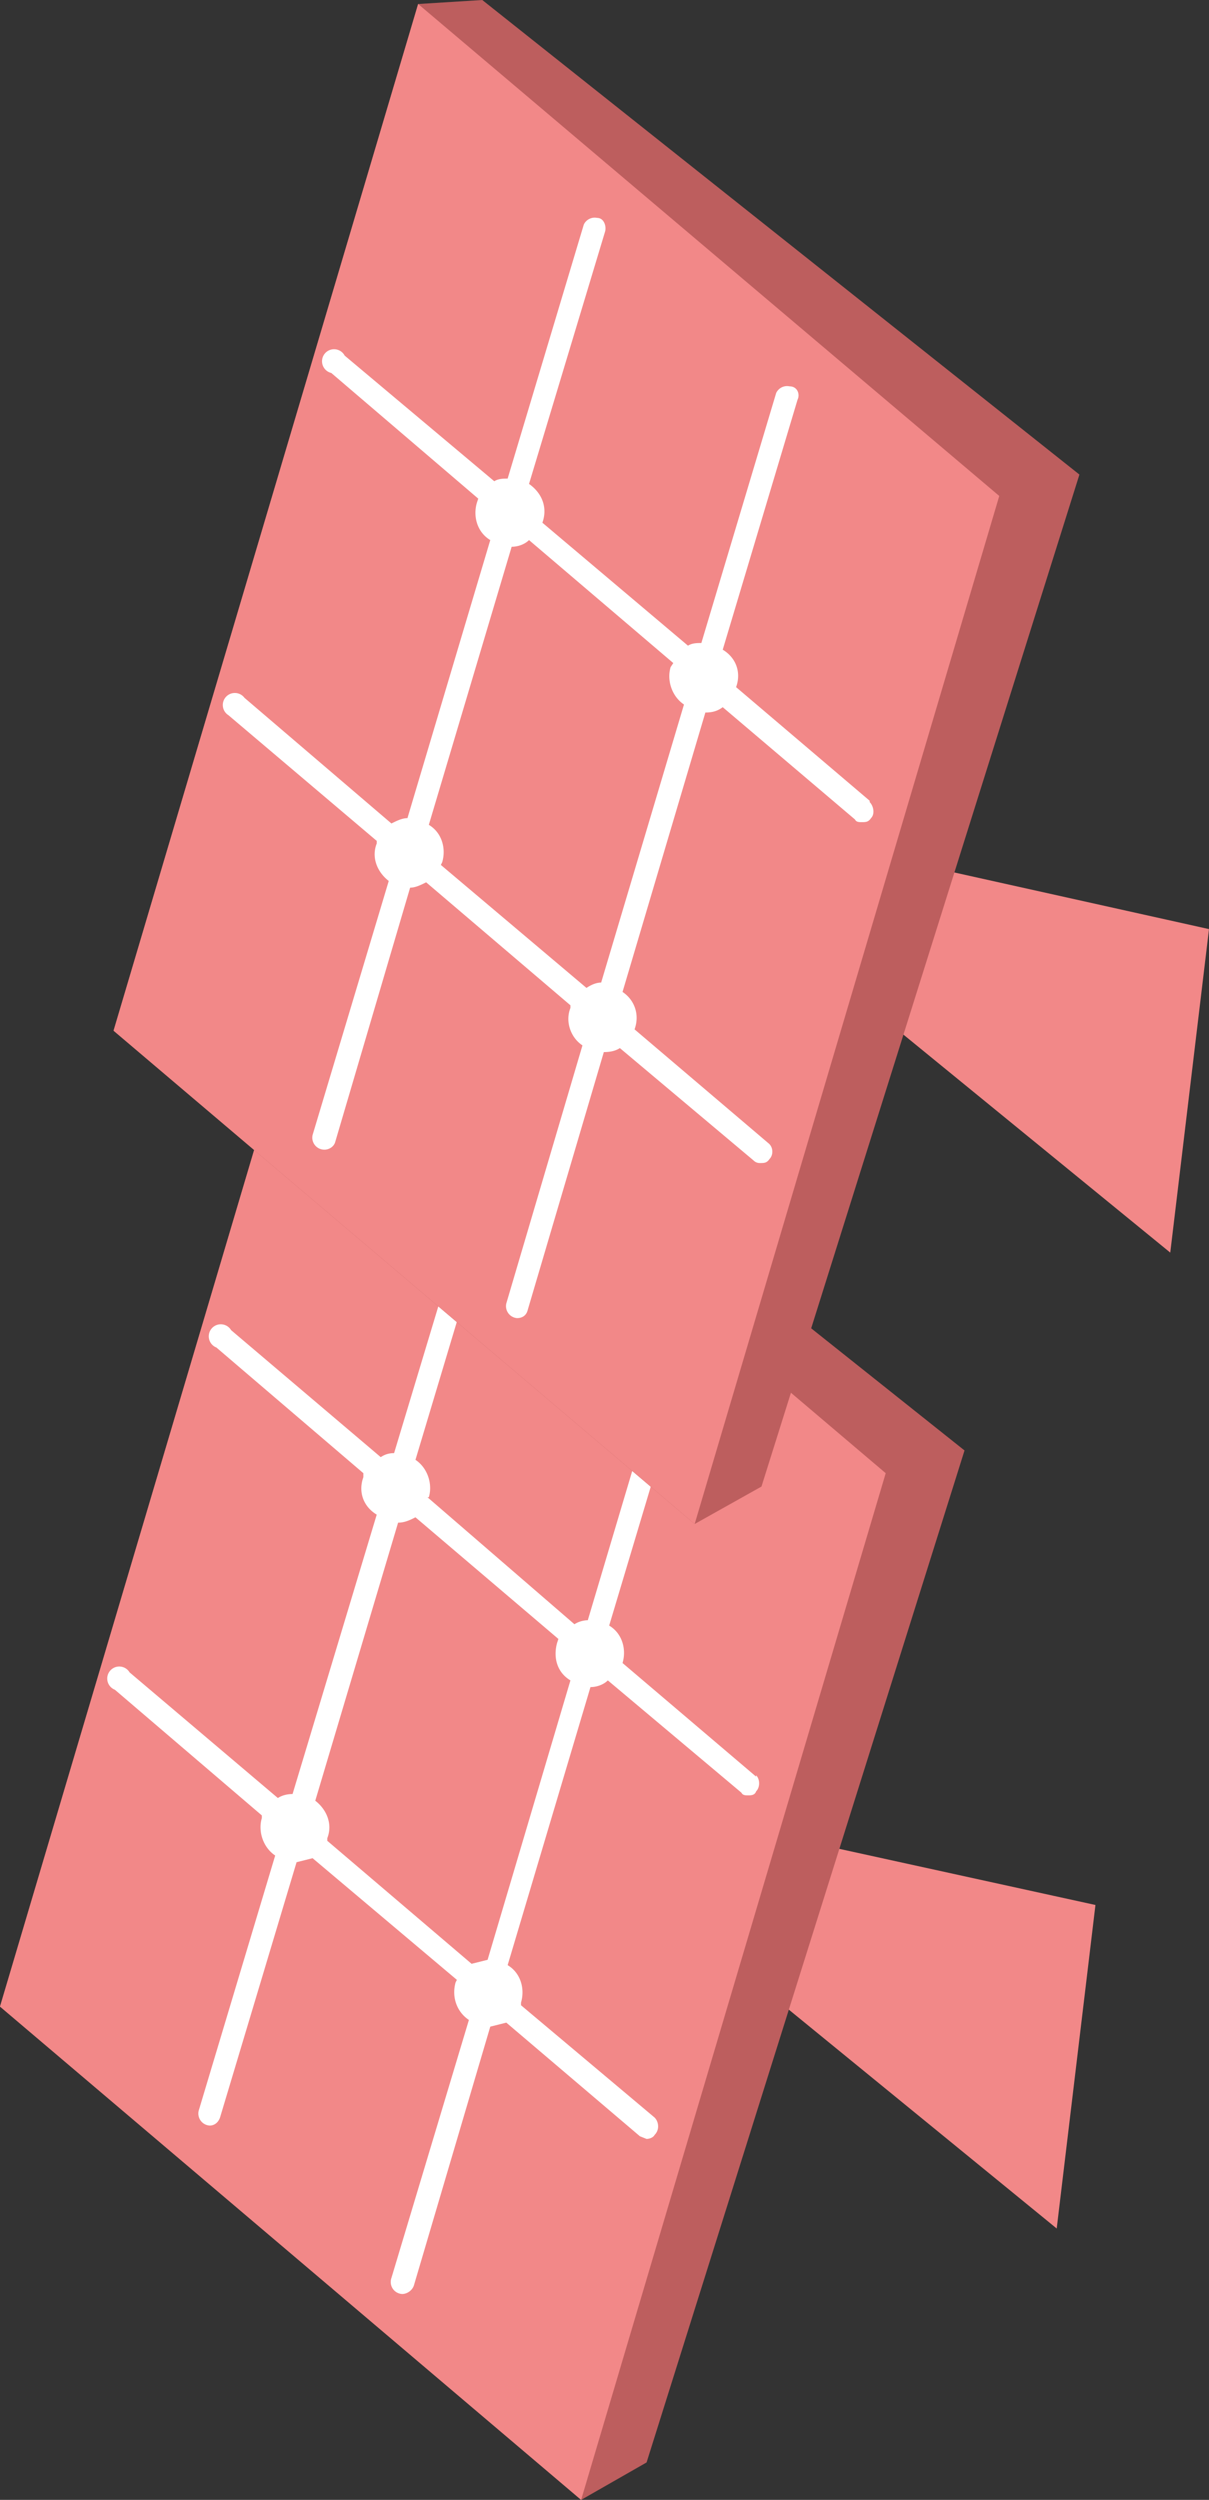
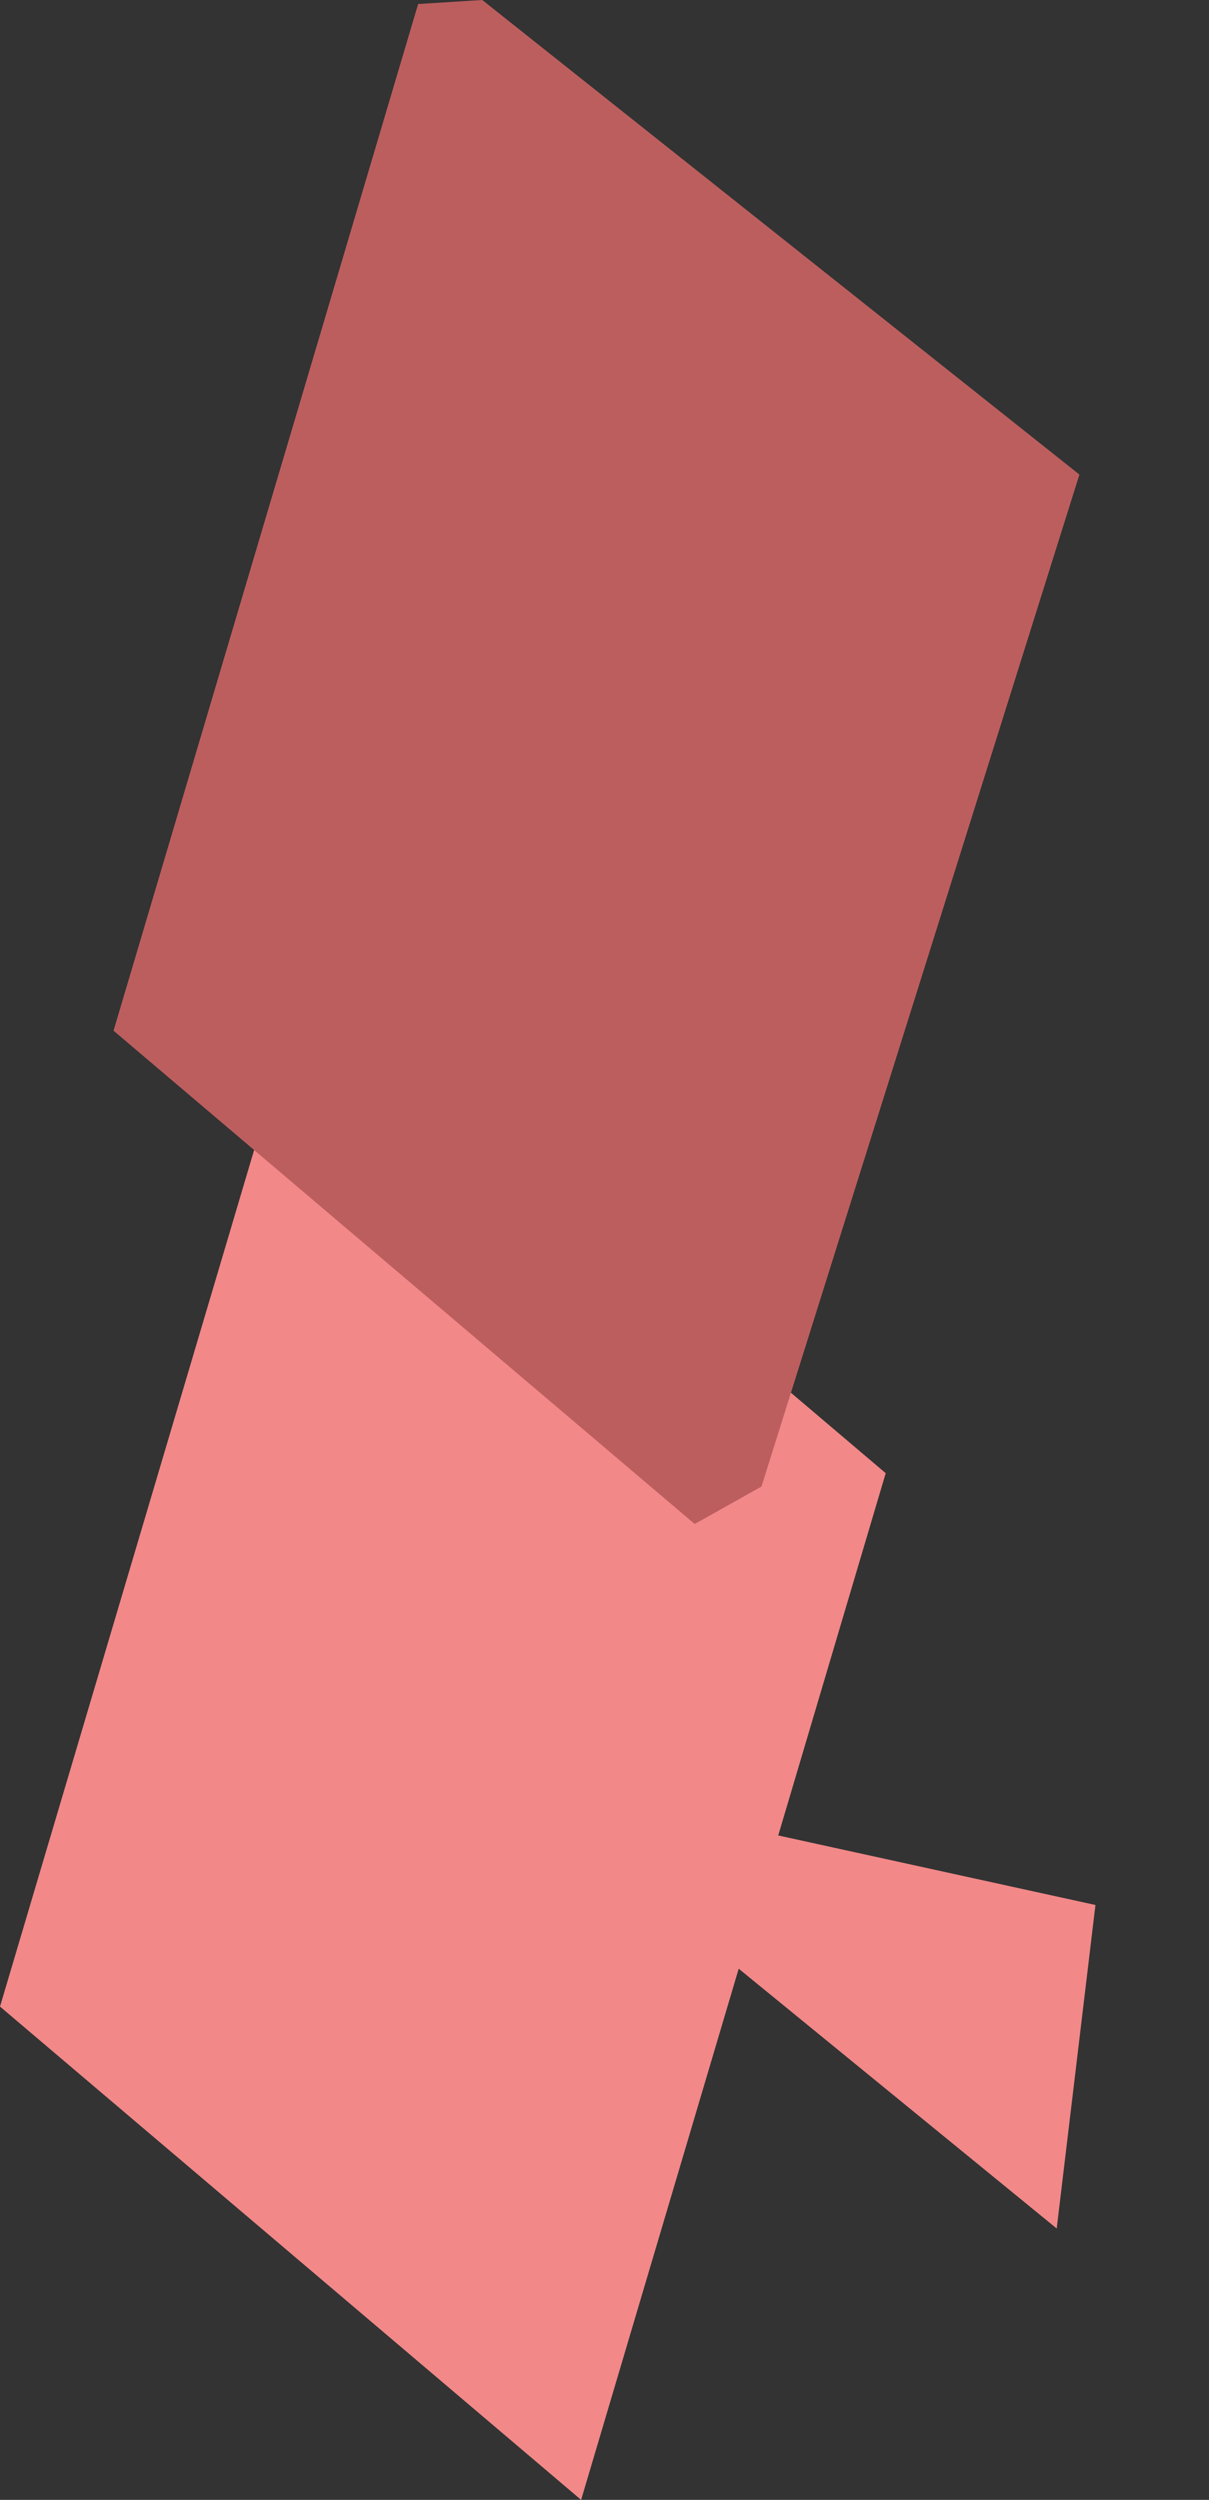
<svg xmlns="http://www.w3.org/2000/svg" width="90.5" height="187">
  <rect width="100%" height="100%" fill="#333333" stroke="none" />
  <path d="m82 142.5-2.9 24.2-30.5-24.9 1.9-6.2 31.5 6.9z" style="fill:#f28888" />
-   <path d="m48.4 184.2 23.8-75.7L27.6 73l-4.8.3L0 150.1 43.5 187l4.9-2.8z" style="fill:#bd5e5e" />
  <path d="M66.3 110.2 43.5 187 0 150.1l22.8-76.8 43.5 36.9z" style="fill:#f28888" />
-   <path d="m56.6 132.9-10-8.5c.3-1 0-2.2-1-2.8l5.6-18.7c.1-.4-.1-.9-.6-1a.9.9 0 0 0-1 .5L44 121.2c-.3 0-.7.1-1 .3L32 112h.1c.3-1-.1-2.2-1-2.8l5.7-19c0-.4-.2-.9-.6-1a.9.9 0 0 0-1 .6l-5.7 18.9c-.4 0-.7.1-1 .3l-11.2-9.5a.9.9 0 1 0-1.1 1.3l11 9.4v.3c-.4 1.1 0 2.2 1 2.8l-6.3 20.9c-.4 0-.8.1-1.1.3l-11.1-9.4a.9.9 0 1 0-1.1 1.3l11 9.4v.2c-.3 1 .1 2.2 1 2.8l-5.7 19a.9.9 0 0 0 .8 1.2c.4 0 .7-.3.8-.7l5.7-19 1.2-.3 10.8 9.1-.1.2c-.3 1.1.1 2.2 1 2.8l-5.8 19.3a.9.9 0 0 0 .8 1.2c.4 0 .8-.3.9-.7l5.7-19.3 1.2-.3 10 8.5.5.2c.2 0 .5-.1.6-.3.4-.4.3-1 0-1.3l-10-8.4v-.2c.3-1 0-2.2-1-2.8l6.2-20.8c.5 0 1-.2 1.3-.5l10 8.4c.1.2.3.2.5.2s.5 0 .6-.3c.3-.3.3-.9 0-1.2Zm-20.1 13.7-1.2.3-10.8-9.2v-.2c.4-1 0-2.1-.9-2.8l6.2-20.8c.5 0 .9-.2 1.3-.4l10.7 9.1-.1.3c-.3 1.1 0 2.2 1 2.8l-6.2 20.9Z" style="fill:#fff" />
-   <path d="m90.5 69.5-2.9 24.2-30.5-24.9 1.9-6.3 31.5 7z" style="fill:#f28888" />
  <path d="m57 111.2 23.8-75.7L36.1 0l-4.8.3L8.5 77.1 52 114l5-2.8z" style="fill:#bd5e5e" />
-   <path d="M74.8 37.1 52 114 8.5 77.1 31.3.3l43.5 36.8z" style="fill:#f28888" />
-   <path d="m65.1 59.9-10-8.5c.4-1.1 0-2.2-1-2.8l5.6-18.7c.2-.4 0-1-.6-1a.9.9 0 0 0-1 .5l-5.6 18.7c-.3 0-.7 0-1 .2l-10.9-9.2c.4-1.1 0-2.2-1-2.9l5.7-18.9c.1-.4-.1-1-.6-1a.9.9 0 0 0-1 .5l-5.7 19c-.3 0-.7 0-1 .2l-11.2-9.4a.9.9 0 1 0-1 1.3l11 9.4-.1.3c-.3 1 0 2.2 1 2.8l-6.2 20.8c-.4 0-.8.2-1.2.4l-11-9.4a.9.9 0 1 0-1.2 1.3l11.1 9.4v.2c-.4 1 0 2.1.9 2.8l-5.7 19a.9.9 0 0 0 .9 1.1c.3 0 .7-.2.8-.6l5.6-19c.4 0 .8-.2 1.2-.4l10.8 9.2v.2c-.4 1 0 2.2.9 2.8l-5.7 19.3a.9.9 0 0 0 .8 1.1c.4 0 .7-.2.8-.6l5.7-19.3c.5 0 .9-.1 1.2-.3l10 8.4c.2.2.4.2.5.2.3 0 .5 0 .7-.3.3-.3.3-.9-.1-1.2l-10-8.5V77c.4-1.1 0-2.2-.9-2.8l6.2-20.9c.5 0 .9-.1 1.3-.4l9.9 8.4c.1.2.3.2.5.2.3 0 .5 0 .7-.3.3-.3.2-.9-.1-1.2ZM45 73.5c-.4 0-.8.2-1.1.4L33 64.7l.1-.2c.3-1 0-2.2-1-2.8l6.2-20.8c.5 0 1-.2 1.3-.5l10.8 9.2-.2.3c-.3 1 .1 2.2 1 2.8L45 73.5Z" style="fill:#fff" />
</svg>